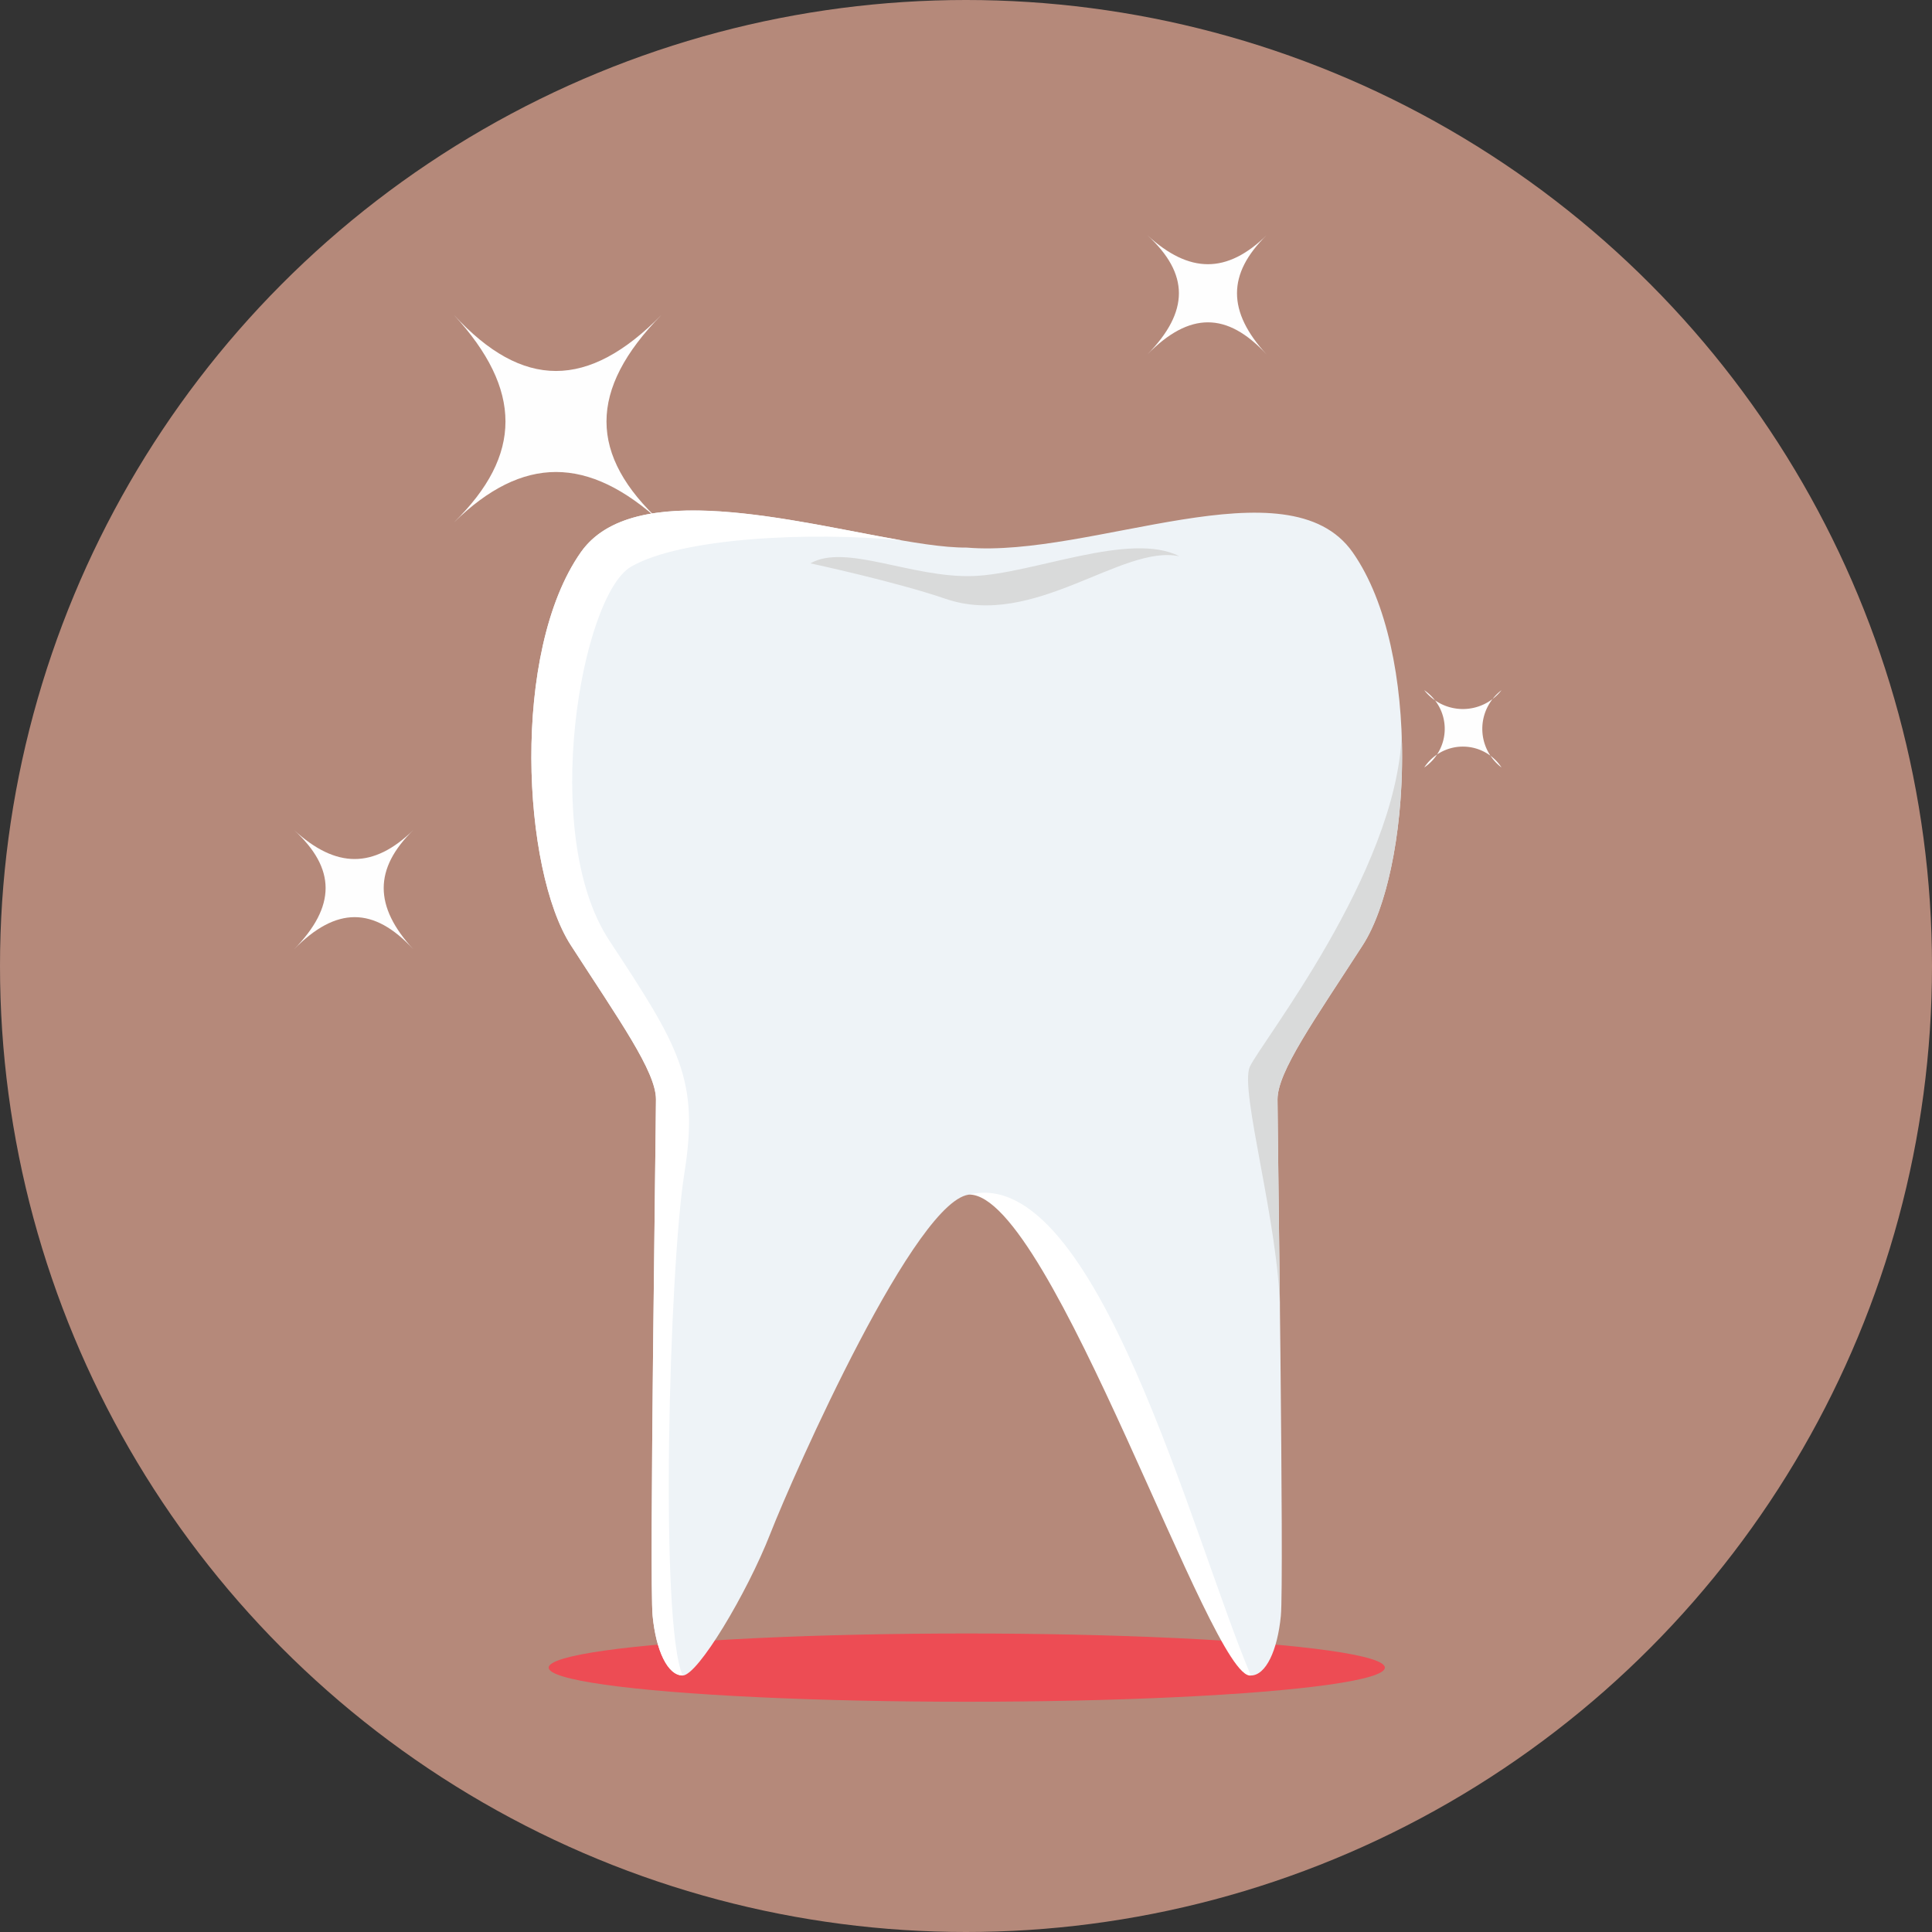
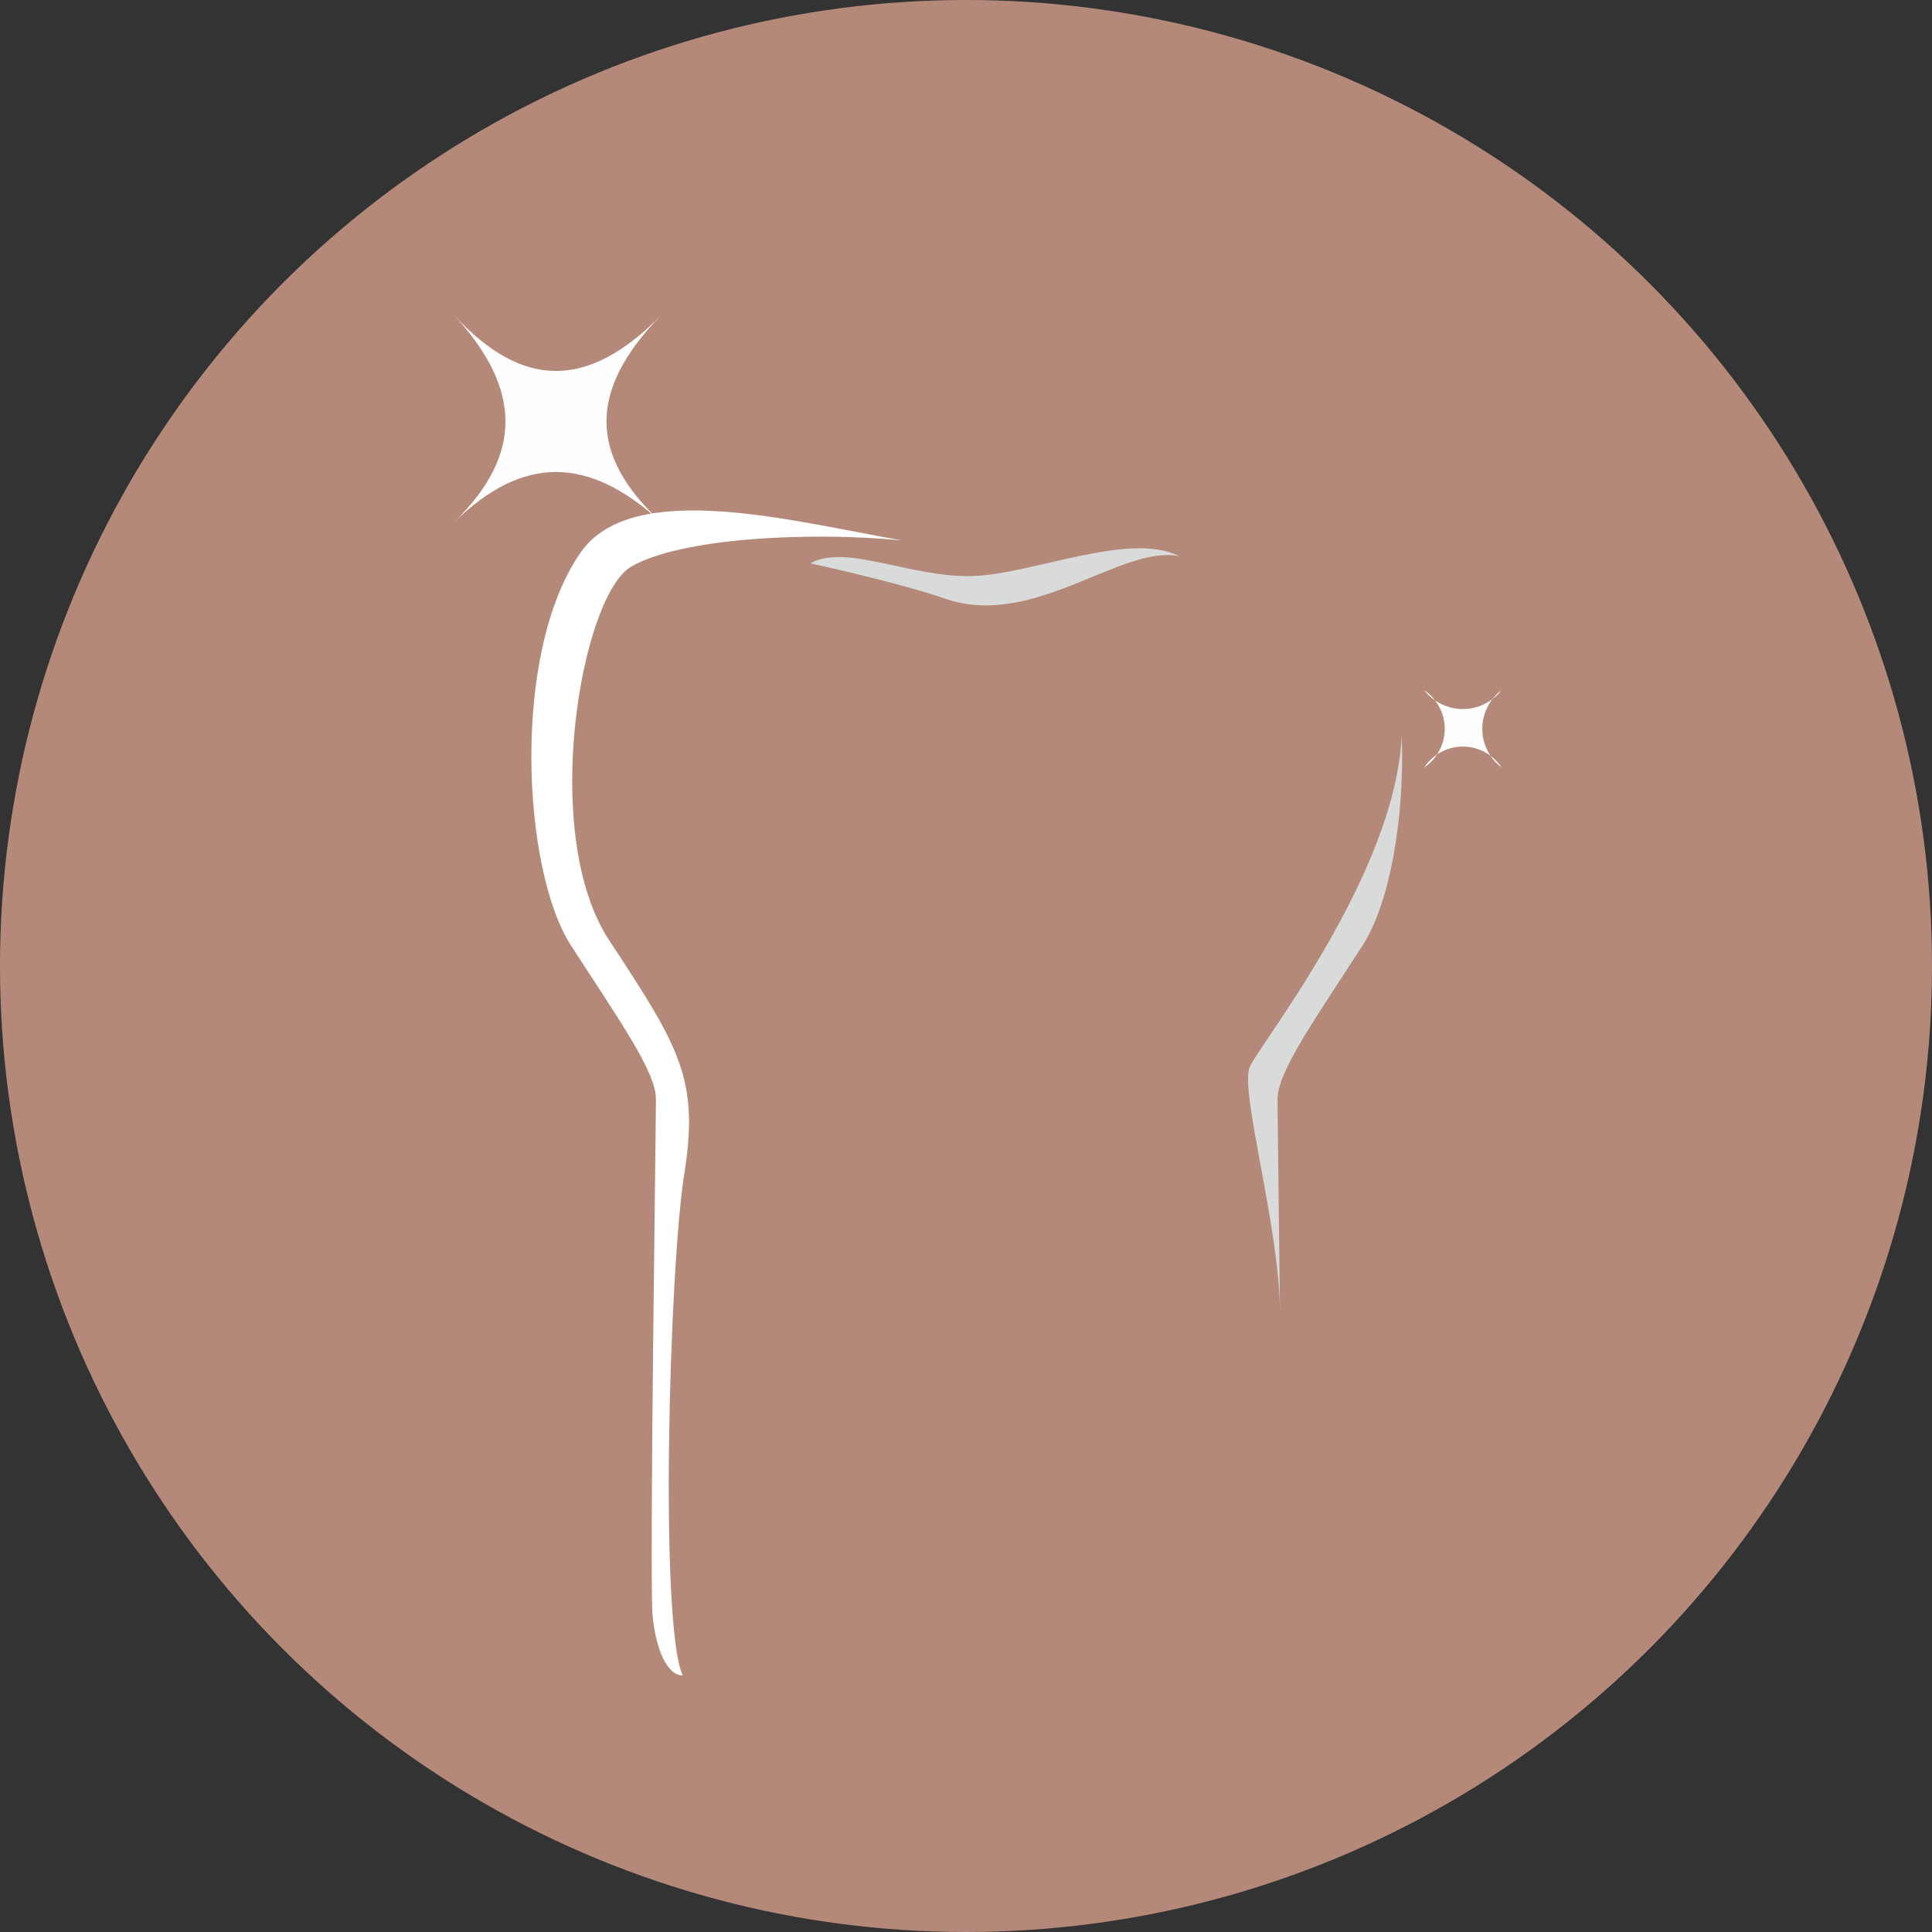
<svg xmlns="http://www.w3.org/2000/svg" width="63" height="63" viewBox="0 0 63 63">
  <rect x="0" y="0" width="63" height="63" fill="#333333" stroke="none" />
  <g id="diente" transform="translate(0 0)">
    <circle id="Elipse_76" data-name="Elipse 76" cx="31.5" cy="31.5" r="31.5" transform="translate(0 0)" fill="#B5897A" />
-     <ellipse id="Elipse_77" data-name="Elipse 77" cx="13.634" cy="1.113" rx="13.634" ry="1.113" transform="translate(17.891 53.266)" fill="#ed4c54" />
-     <path id="Trazado_8713" data-name="Trazado 8713" d="M155.009,136.5c-3.022.027-10.49-2.833-12.585.153-2.287,3.26-1.906,10.368-.327,12.813s2.777,4.12,2.777,5.025-.218,15.71-.109,16.842.49,1.947.98,1.947,2.093-2.671,2.855-4.618,4.8-11.067,6.547-11.067c3.443,0,8.837,15.685,9.124,15.685.49,0,.871-.815.98-1.947s-.109-15.936-.109-16.842,1.2-2.581,2.777-5.025,1.96-9.553-.327-12.813c-2.1-2.986-8.527.191-12.585-.153h0Z" transform="translate(-123.484 -118.644)" fill="#eef3f7" />
    <g id="Grupo_12913" data-name="Grupo 12913" transform="translate(17.327 16.647)">
      <path id="Trazado_8714" data-name="Trazado 8714" d="M152.892,136.265c-3.028-.293-7.221-.08-8.831.86s-3,8.7-.71,12.182,2.941,4.527,2.45,7.606-.815,14.668-.054,16.366c-.49,0-.871-.815-.98-1.947s.109-15.936.109-16.842-1.2-2.581-2.777-5.025-1.96-9.553.327-12.813c1.7-2.423,6.937-1,10.466-.387Z" transform="translate(-140.813 -135.291)" fill="#fff" />
-       <path id="Trazado_8715" data-name="Trazado 8715" d="M266.047,331.825c-1.908-4.5-5.037-16.7-9.181-15.682C259.549,316.142,264.776,332.046,266.047,331.825Z" transform="translate(-242.586 -293.837)" fill="#fff" />
    </g>
    <g id="Grupo_12914" data-name="Grupo 12914" transform="translate(26.424 17.88)">
      <path id="Trazado_8716" data-name="Trazado 8716" d="M331.784,213.445c-.038-3.426-.08-6.507-.08-6.9,0-.906,1.2-2.581,2.777-5.025.871-1.348,1.377-4.114,1.273-6.87-.178,4.51-4.614,10.067-4.954,10.833s.955,5.155.984,7.965v0Z" transform="translate(-316.47 -188.574)" fill="#d9dada" />
      <path id="Trazado_8717" data-name="Trazado 8717" d="M220.046,146.216c-2,.066-4.152-1.07-5.3-.414,0,0,2.79.6,4.408,1.157,2.888.986,5.747-1.786,7.623-1.388-1.605-.827-4.794.581-6.729.645h0Z" transform="translate(-214.744 -145.312)" fill="#d9dada" />
    </g>
    <g id="Grupo_12915" data-name="Grupo 12915" transform="translate(9.587 7.669)">
      <path id="Trazado_8718" data-name="Trazado 8718" d="M127.054,90.235c-2.388-2.193-4.524-2.193-6.766,0,2.241-2.193,2.241-4.329,0-6.766,2.241,2.436,4.378,2.436,6.766,0C124.666,85.905,124.666,88.042,127.054,90.235Z" transform="translate(-115.073 -80.868)" fill="#fefefe" />
-       <path id="Trazado_8719" data-name="Trazado 8719" d="M304.041,62.327c1.374,1.262,2.6,1.262,3.892,0-1.289,1.262-1.289,2.49,0,3.892-1.289-1.4-2.519-1.4-3.892,0C305.415,64.817,305.415,63.588,304.041,62.327Z" transform="translate(-276.216 -62.327)" fill="#fefefe" />
      <path id="Trazado_8720" data-name="Trazado 8720" d="M377.436,182.912a1.6,1.6,0,0,0,2.519,0,1.58,1.58,0,0,0,0,2.519,1.506,1.506,0,0,0-2.519,0A1.522,1.522,0,0,0,377.436,182.912Z" transform="translate(-340.58 -168.074)" fill="#fefefe" />
-       <path id="Trazado_8721" data-name="Trazado 8721" d="M77.909,219.954c1.374,1.262,2.6,1.262,3.892,0-1.289,1.262-1.289,2.49,0,3.892-1.289-1.4-2.519-1.4-3.892,0C79.283,222.444,79.283,221.215,77.909,219.954Z" transform="translate(-77.909 -200.558)" fill="#fefefe" />
    </g>
  </g>
</svg>